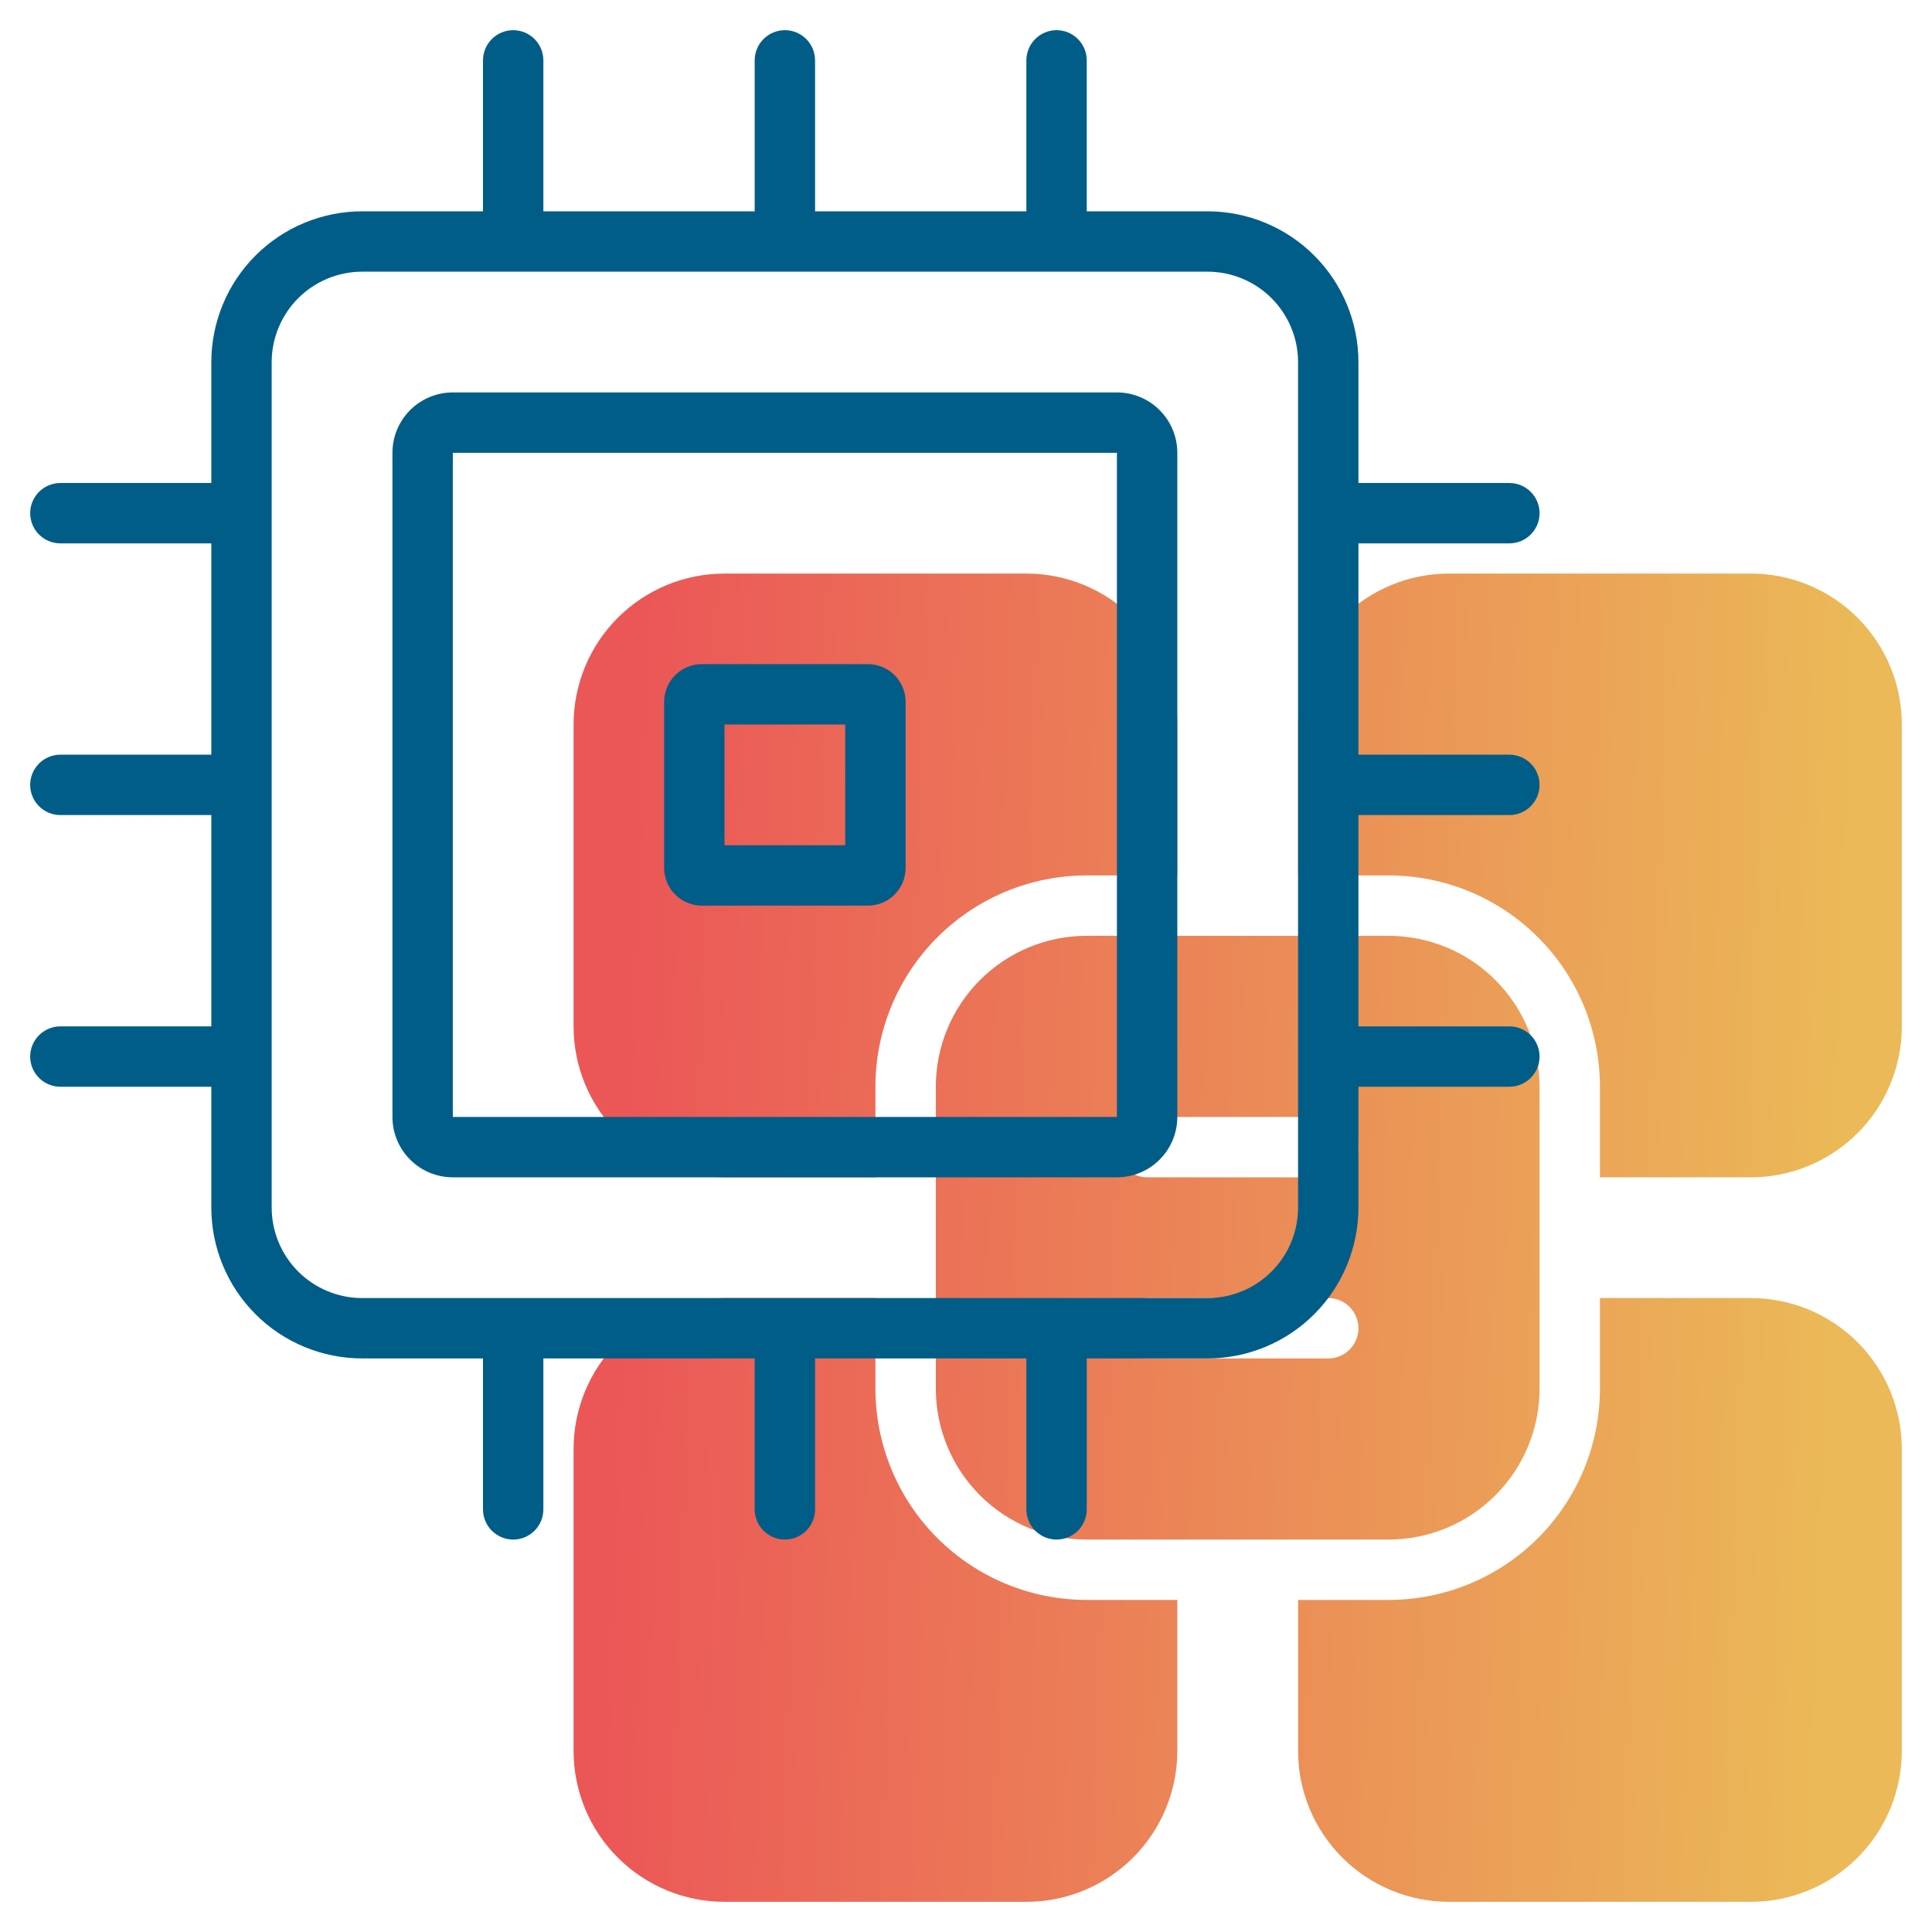
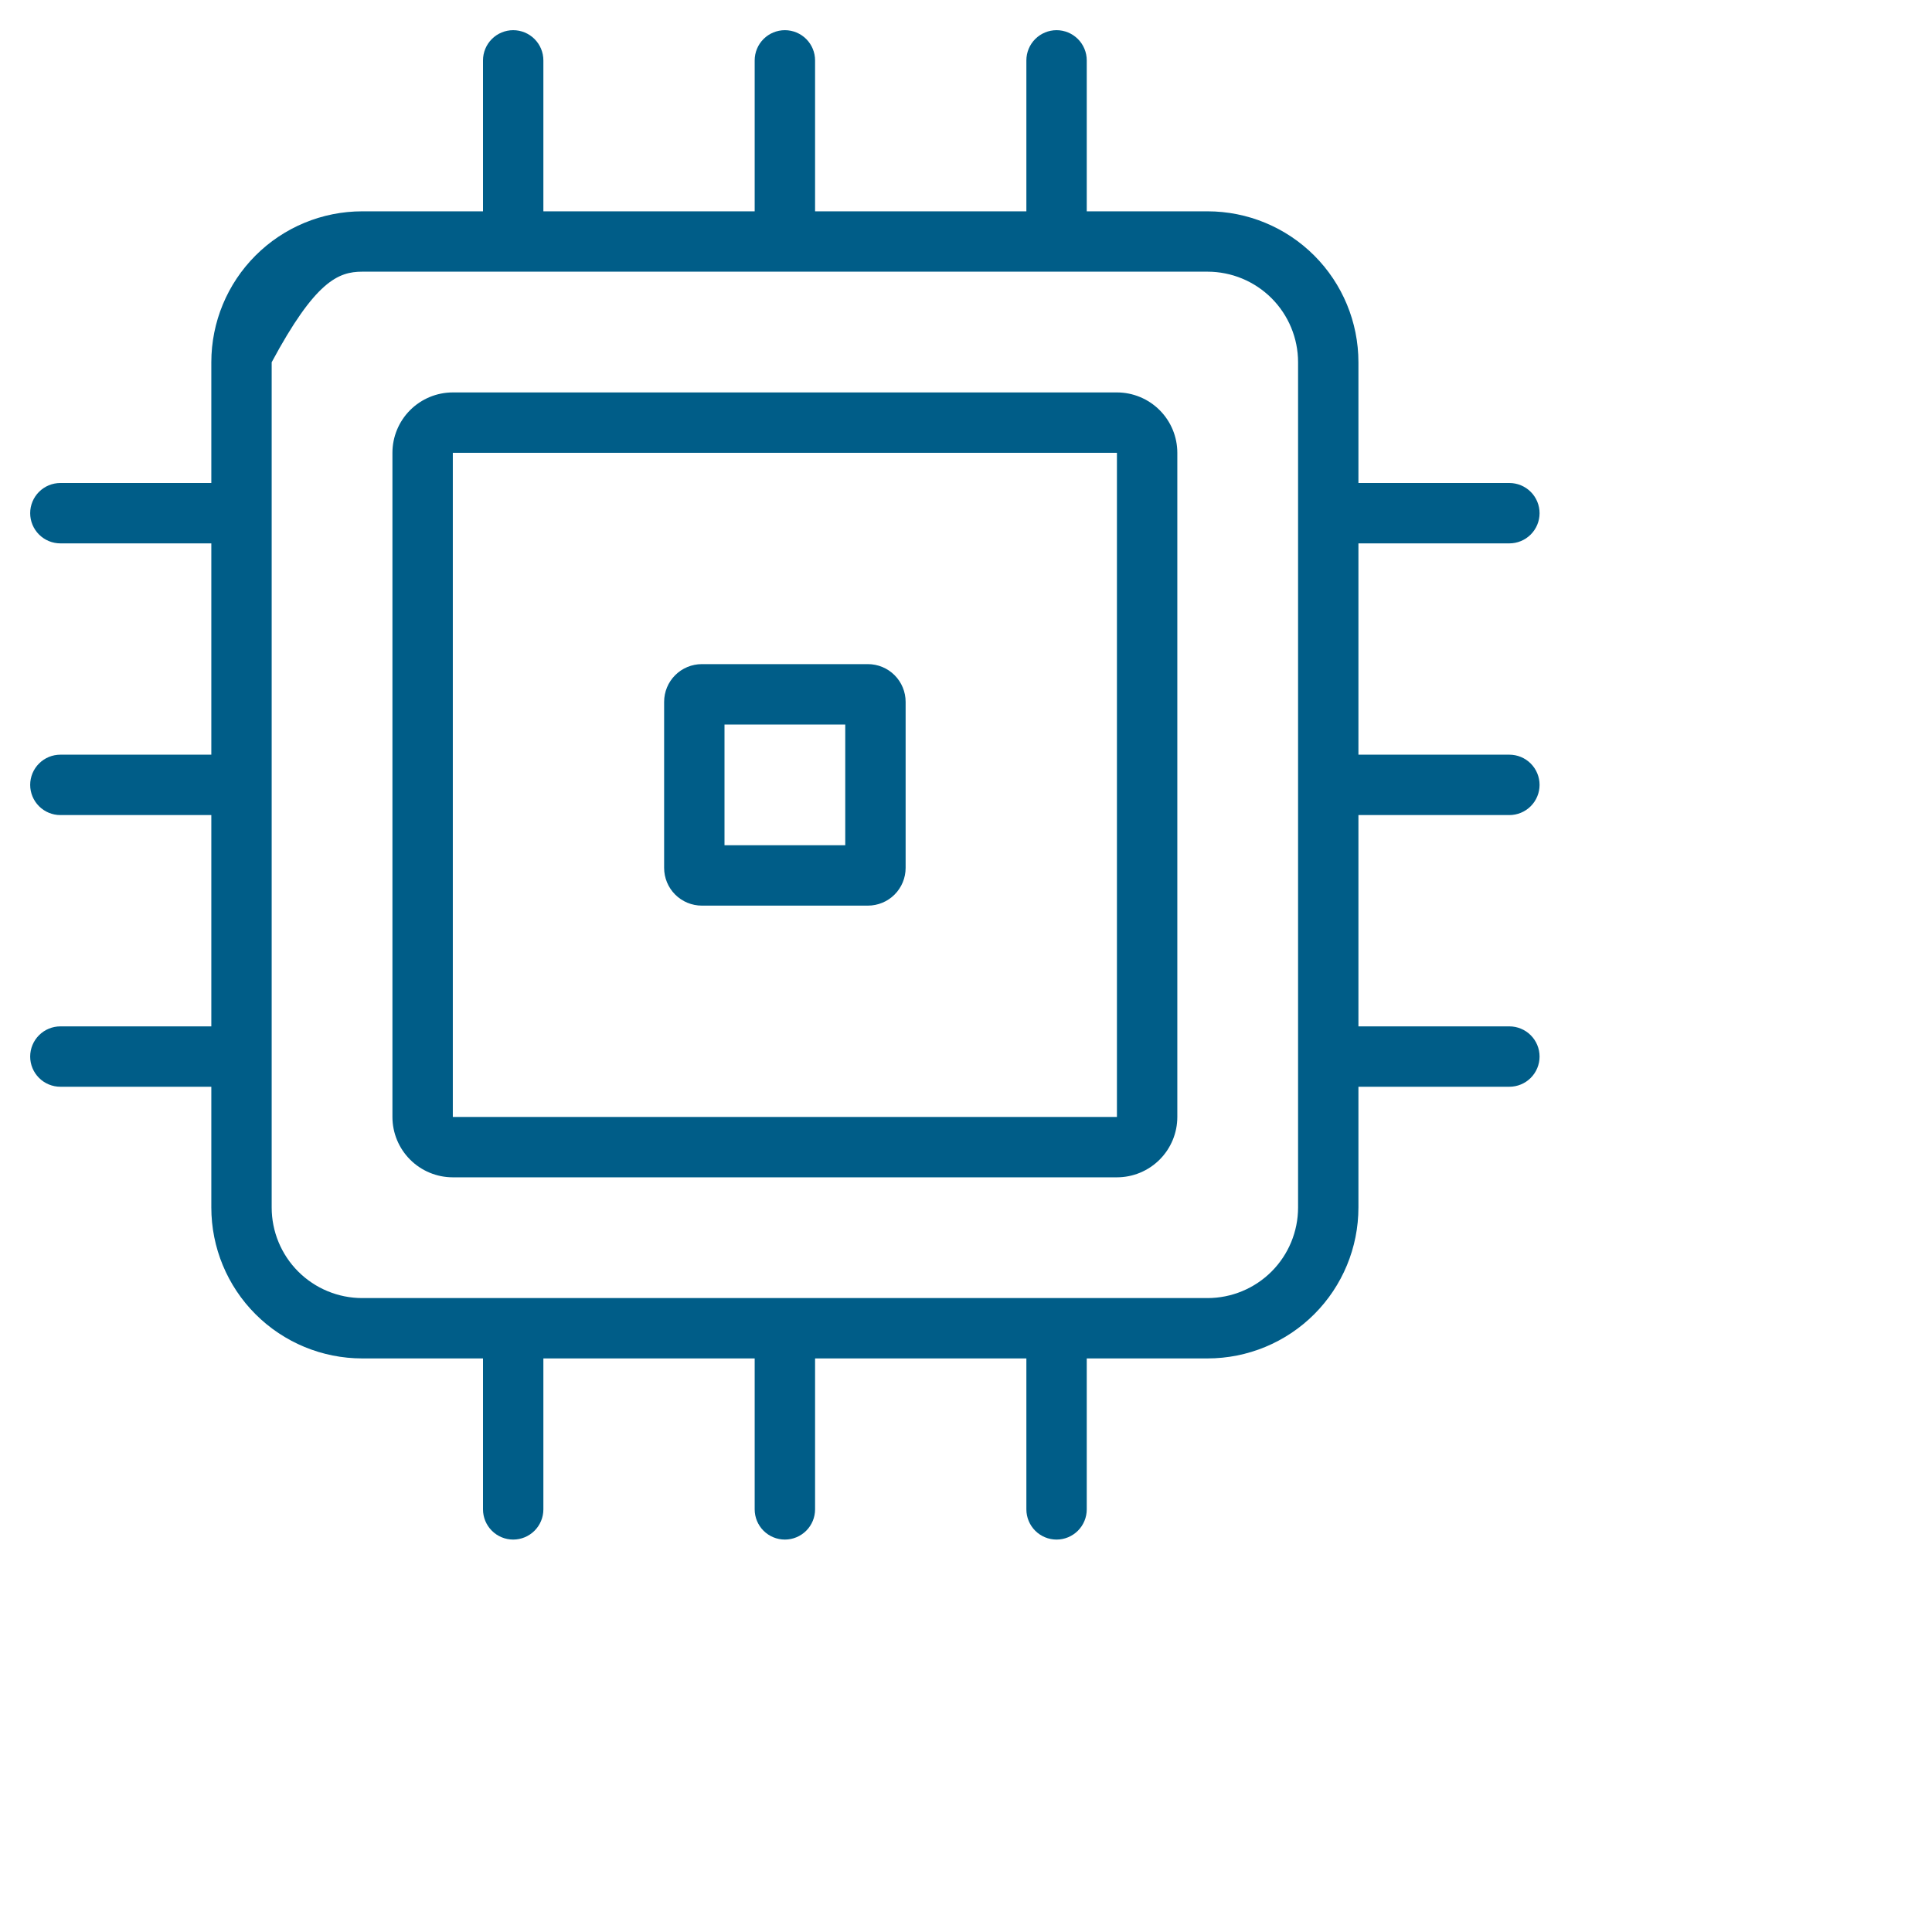
<svg xmlns="http://www.w3.org/2000/svg" width="100" height="100" viewBox="0 0 100 100" fill="none">
-   <path d="M71.875 48.438H56.25C54.178 48.438 52.191 49.261 50.726 50.726C49.261 52.191 48.438 54.178 48.438 56.25V71.875C48.438 73.947 49.261 75.934 50.726 77.399C52.191 78.864 54.178 79.688 56.25 79.688H71.875C73.947 79.688 75.934 78.864 77.399 77.399C78.864 75.934 79.688 73.947 79.688 71.875V56.25C79.688 54.178 78.864 52.191 77.399 50.726C75.934 49.261 73.947 48.438 71.875 48.438ZM68.75 70.312H59.375C58.961 70.312 58.563 70.148 58.27 69.855C57.977 69.562 57.812 69.164 57.812 68.75C57.812 68.336 57.977 67.938 58.27 67.645C58.563 67.352 58.961 67.188 59.375 67.188H68.75C69.164 67.188 69.562 67.352 69.855 67.645C70.148 67.938 70.312 68.336 70.312 68.75C70.312 69.164 70.148 69.562 69.855 69.855C69.562 70.148 69.164 70.312 68.75 70.312ZM68.75 60.938H59.375C58.961 60.938 58.563 60.773 58.27 60.48C57.977 60.187 57.812 59.789 57.812 59.375C57.812 58.961 57.977 58.563 58.27 58.27C58.563 57.977 58.961 57.812 59.375 57.812H68.75C69.164 57.812 69.562 57.977 69.855 58.27C70.148 58.563 70.312 58.961 70.312 59.375C70.312 59.789 70.148 60.187 69.855 60.48C69.562 60.773 69.164 60.938 68.75 60.938ZM29.688 53.125V37.5C29.688 35.428 30.511 33.441 31.976 31.976C33.441 30.511 35.428 29.688 37.5 29.688H53.125C55.197 29.688 57.184 30.511 58.649 31.976C60.114 33.441 60.938 35.428 60.938 37.5V45.312H56.25C53.349 45.312 50.567 46.465 48.516 48.516C46.465 50.567 45.312 53.349 45.312 56.25V60.938H37.5C35.428 60.938 33.441 60.114 31.976 58.649C30.511 57.184 29.688 55.197 29.688 53.125ZM60.938 82.812V90.625C60.938 92.697 60.114 94.684 58.649 96.149C57.184 97.614 55.197 98.438 53.125 98.438H37.5C35.428 98.438 33.441 97.614 31.976 96.149C30.511 94.684 29.688 92.697 29.688 90.625V75C29.688 72.928 30.511 70.941 31.976 69.476C33.441 68.011 35.428 67.188 37.5 67.188H45.312V71.875C45.312 74.776 46.465 77.558 48.516 79.609C50.567 81.66 53.349 82.812 56.25 82.812H60.938ZM98.438 75V90.625C98.438 92.697 97.614 94.684 96.149 96.149C94.684 97.614 92.697 98.438 90.625 98.438H75C72.928 98.438 70.941 97.614 69.476 96.149C68.011 94.684 67.188 92.697 67.188 90.625V82.812H71.875C74.776 82.812 77.558 81.66 79.609 79.609C81.66 77.558 82.812 74.776 82.812 71.875V67.188H90.625C92.697 67.188 94.684 68.011 96.149 69.476C97.614 70.941 98.438 72.928 98.438 75ZM98.438 37.5V53.125C98.438 55.197 97.614 57.184 96.149 58.649C94.684 60.114 92.697 60.938 90.625 60.938H82.812V56.25C82.812 53.349 81.66 50.567 79.609 48.516C77.558 46.465 74.776 45.312 71.875 45.312H67.188V37.5C67.188 35.428 68.011 33.441 69.476 31.976C70.941 30.511 72.928 29.688 75 29.688H90.625C92.697 29.688 94.684 30.511 96.149 31.976C97.614 33.441 98.438 35.428 98.438 37.5Z" fill="url(#paint0_linear)" />
-   <path d="M57.812 20.312H23.438C22.609 20.312 21.814 20.642 21.228 21.228C20.642 21.814 20.312 22.609 20.312 23.438V57.812C20.312 58.641 20.642 59.436 21.228 60.022C21.814 60.608 22.609 60.938 23.438 60.938H57.812C58.641 60.938 59.436 60.608 60.022 60.022C60.608 59.436 60.938 58.641 60.938 57.812V23.438C60.938 22.609 60.608 21.814 60.022 21.228C59.436 20.642 58.641 20.312 57.812 20.312ZM23.438 57.812V23.438H57.812V57.812H23.438ZM44.922 34.375H36.328C35.81 34.375 35.313 34.581 34.947 34.947C34.581 35.313 34.375 35.81 34.375 36.328V44.922C34.375 45.44 34.581 45.937 34.947 46.303C35.313 46.669 35.81 46.875 36.328 46.875H44.922C45.44 46.875 45.937 46.669 46.303 46.303C46.669 45.937 46.875 45.44 46.875 44.922V36.328C46.875 35.81 46.669 35.313 46.303 34.947C45.937 34.581 45.44 34.375 44.922 34.375ZM43.75 43.75H37.5V37.5H43.75V43.75ZM78.125 28.125C78.539 28.125 78.937 27.96 79.23 27.667C79.523 27.374 79.688 26.977 79.688 26.562C79.688 26.148 79.523 25.751 79.23 25.458C78.937 25.165 78.539 25 78.125 25H70.312V18.75C70.312 16.678 69.489 14.691 68.024 13.226C66.559 11.761 64.572 10.938 62.5 10.938H56.25V3.125C56.25 2.711 56.085 2.313 55.792 2.02C55.499 1.727 55.102 1.562 54.688 1.562C54.273 1.562 53.876 1.727 53.583 2.02C53.29 2.313 53.125 2.711 53.125 3.125V10.938H42.188V3.125C42.188 2.711 42.023 2.313 41.73 2.02C41.437 1.727 41.039 1.562 40.625 1.562C40.211 1.562 39.813 1.727 39.52 2.02C39.227 2.313 39.062 2.711 39.062 3.125V10.938H28.125V3.125C28.125 2.711 27.96 2.313 27.667 2.02C27.374 1.727 26.977 1.562 26.562 1.562C26.148 1.562 25.751 1.727 25.458 2.02C25.165 2.313 25 2.711 25 3.125V10.938H18.75C16.678 10.938 14.691 11.761 13.226 13.226C11.761 14.691 10.938 16.678 10.938 18.75V25H3.125C2.711 25 2.313 25.165 2.02 25.458C1.727 25.751 1.562 26.148 1.562 26.562C1.562 26.977 1.727 27.374 2.02 27.667C2.313 27.96 2.711 28.125 3.125 28.125H10.938V39.062H3.125C2.711 39.062 2.313 39.227 2.02 39.52C1.727 39.813 1.562 40.211 1.562 40.625C1.562 41.039 1.727 41.437 2.02 41.73C2.313 42.023 2.711 42.188 3.125 42.188H10.938V53.125H3.125C2.711 53.125 2.313 53.29 2.02 53.583C1.727 53.876 1.562 54.273 1.562 54.688C1.562 55.102 1.727 55.499 2.02 55.792C2.313 56.085 2.711 56.25 3.125 56.25H10.938V62.5C10.938 64.572 11.761 66.559 13.226 68.024C14.691 69.489 16.678 70.312 18.75 70.312H25V78.125C25 78.539 25.165 78.937 25.458 79.23C25.751 79.523 26.148 79.688 26.562 79.688C26.977 79.688 27.374 79.523 27.667 79.23C27.96 78.937 28.125 78.539 28.125 78.125V70.312H39.062V78.125C39.062 78.539 39.227 78.937 39.52 79.23C39.813 79.523 40.211 79.688 40.625 79.688C41.039 79.688 41.437 79.523 41.73 79.23C42.023 78.937 42.188 78.539 42.188 78.125V70.312H53.125V78.125C53.125 78.539 53.29 78.937 53.583 79.23C53.876 79.523 54.273 79.688 54.688 79.688C55.102 79.688 55.499 79.523 55.792 79.23C56.085 78.937 56.25 78.539 56.25 78.125V70.312H62.5C64.572 70.312 66.559 69.489 68.024 68.024C69.489 66.559 70.312 64.572 70.312 62.5V56.25H78.125C78.539 56.25 78.937 56.085 79.23 55.792C79.523 55.499 79.688 55.102 79.688 54.688C79.688 54.273 79.523 53.876 79.23 53.583C78.937 53.29 78.539 53.125 78.125 53.125H70.312V42.188H78.125C78.539 42.188 78.937 42.023 79.23 41.73C79.523 41.437 79.688 41.039 79.688 40.625C79.688 40.211 79.523 39.813 79.23 39.52C78.937 39.227 78.539 39.062 78.125 39.062H70.312V28.125H78.125ZM67.188 62.5C67.188 63.743 66.694 64.936 65.815 65.815C64.936 66.694 63.743 67.188 62.5 67.188H18.75C17.507 67.188 16.314 66.694 15.435 65.815C14.556 64.936 14.062 63.743 14.062 62.5V18.75C14.062 17.507 14.556 16.314 15.435 15.435C16.314 14.556 17.507 14.062 18.75 14.062H62.5C63.743 14.062 64.936 14.556 65.815 15.435C66.694 16.314 67.188 17.507 67.188 18.75V62.5Z" fill="#005D88" />
+   <path d="M57.812 20.312H23.438C22.609 20.312 21.814 20.642 21.228 21.228C20.642 21.814 20.312 22.609 20.312 23.438V57.812C20.312 58.641 20.642 59.436 21.228 60.022C21.814 60.608 22.609 60.938 23.438 60.938H57.812C58.641 60.938 59.436 60.608 60.022 60.022C60.608 59.436 60.938 58.641 60.938 57.812V23.438C60.938 22.609 60.608 21.814 60.022 21.228C59.436 20.642 58.641 20.312 57.812 20.312ZM23.438 57.812V23.438H57.812V57.812H23.438ZM44.922 34.375H36.328C35.81 34.375 35.313 34.581 34.947 34.947C34.581 35.313 34.375 35.81 34.375 36.328V44.922C34.375 45.44 34.581 45.937 34.947 46.303C35.313 46.669 35.81 46.875 36.328 46.875H44.922C45.44 46.875 45.937 46.669 46.303 46.303C46.669 45.937 46.875 45.44 46.875 44.922V36.328C46.875 35.81 46.669 35.313 46.303 34.947C45.937 34.581 45.44 34.375 44.922 34.375ZM43.75 43.75H37.5V37.5H43.75V43.75ZM78.125 28.125C78.539 28.125 78.937 27.96 79.23 27.667C79.523 27.374 79.688 26.977 79.688 26.562C79.688 26.148 79.523 25.751 79.23 25.458C78.937 25.165 78.539 25 78.125 25H70.312V18.75C70.312 16.678 69.489 14.691 68.024 13.226C66.559 11.761 64.572 10.938 62.5 10.938H56.25V3.125C56.25 2.711 56.085 2.313 55.792 2.02C55.499 1.727 55.102 1.562 54.688 1.562C54.273 1.562 53.876 1.727 53.583 2.02C53.29 2.313 53.125 2.711 53.125 3.125V10.938H42.188V3.125C42.188 2.711 42.023 2.313 41.73 2.02C41.437 1.727 41.039 1.562 40.625 1.562C40.211 1.562 39.813 1.727 39.52 2.02C39.227 2.313 39.062 2.711 39.062 3.125V10.938H28.125V3.125C28.125 2.711 27.96 2.313 27.667 2.02C27.374 1.727 26.977 1.562 26.562 1.562C26.148 1.562 25.751 1.727 25.458 2.02C25.165 2.313 25 2.711 25 3.125V10.938H18.75C16.678 10.938 14.691 11.761 13.226 13.226C11.761 14.691 10.938 16.678 10.938 18.75V25H3.125C2.711 25 2.313 25.165 2.02 25.458C1.727 25.751 1.562 26.148 1.562 26.562C1.562 26.977 1.727 27.374 2.02 27.667C2.313 27.96 2.711 28.125 3.125 28.125H10.938V39.062H3.125C2.711 39.062 2.313 39.227 2.02 39.52C1.727 39.813 1.562 40.211 1.562 40.625C1.562 41.039 1.727 41.437 2.02 41.73C2.313 42.023 2.711 42.188 3.125 42.188H10.938V53.125H3.125C2.711 53.125 2.313 53.29 2.02 53.583C1.727 53.876 1.562 54.273 1.562 54.688C1.562 55.102 1.727 55.499 2.02 55.792C2.313 56.085 2.711 56.25 3.125 56.25H10.938V62.5C10.938 64.572 11.761 66.559 13.226 68.024C14.691 69.489 16.678 70.312 18.75 70.312H25V78.125C25 78.539 25.165 78.937 25.458 79.23C25.751 79.523 26.148 79.688 26.562 79.688C26.977 79.688 27.374 79.523 27.667 79.23C27.96 78.937 28.125 78.539 28.125 78.125V70.312H39.062V78.125C39.062 78.539 39.227 78.937 39.52 79.23C39.813 79.523 40.211 79.688 40.625 79.688C41.039 79.688 41.437 79.523 41.73 79.23C42.023 78.937 42.188 78.539 42.188 78.125V70.312H53.125V78.125C53.125 78.539 53.29 78.937 53.583 79.23C53.876 79.523 54.273 79.688 54.688 79.688C55.102 79.688 55.499 79.523 55.792 79.23C56.085 78.937 56.25 78.539 56.25 78.125V70.312H62.5C64.572 70.312 66.559 69.489 68.024 68.024C69.489 66.559 70.312 64.572 70.312 62.5V56.25H78.125C78.539 56.25 78.937 56.085 79.23 55.792C79.523 55.499 79.688 55.102 79.688 54.688C79.688 54.273 79.523 53.876 79.23 53.583C78.937 53.29 78.539 53.125 78.125 53.125H70.312V42.188H78.125C78.539 42.188 78.937 42.023 79.23 41.73C79.523 41.437 79.688 41.039 79.688 40.625C79.688 40.211 79.523 39.813 79.23 39.52C78.937 39.227 78.539 39.062 78.125 39.062H70.312V28.125H78.125ZM67.188 62.5C67.188 63.743 66.694 64.936 65.815 65.815C64.936 66.694 63.743 67.188 62.5 67.188H18.75C17.507 67.188 16.314 66.694 15.435 65.815C14.556 64.936 14.062 63.743 14.062 62.5V18.75C16.314 14.556 17.507 14.062 18.75 14.062H62.5C63.743 14.062 64.936 14.556 65.815 15.435C66.694 16.314 67.188 17.507 67.188 18.75V62.5Z" fill="#005D88" />
  <defs>
    <linearGradient id="paint0_linear" x1="33.041" y1="42.188" x2="95.711" y2="44.442" gradientUnits="userSpaceOnUse">
      <stop stop-color="#EB5757" />
      <stop offset="1" stop-color="#EBB957" />
    </linearGradient>
  </defs>
</svg>